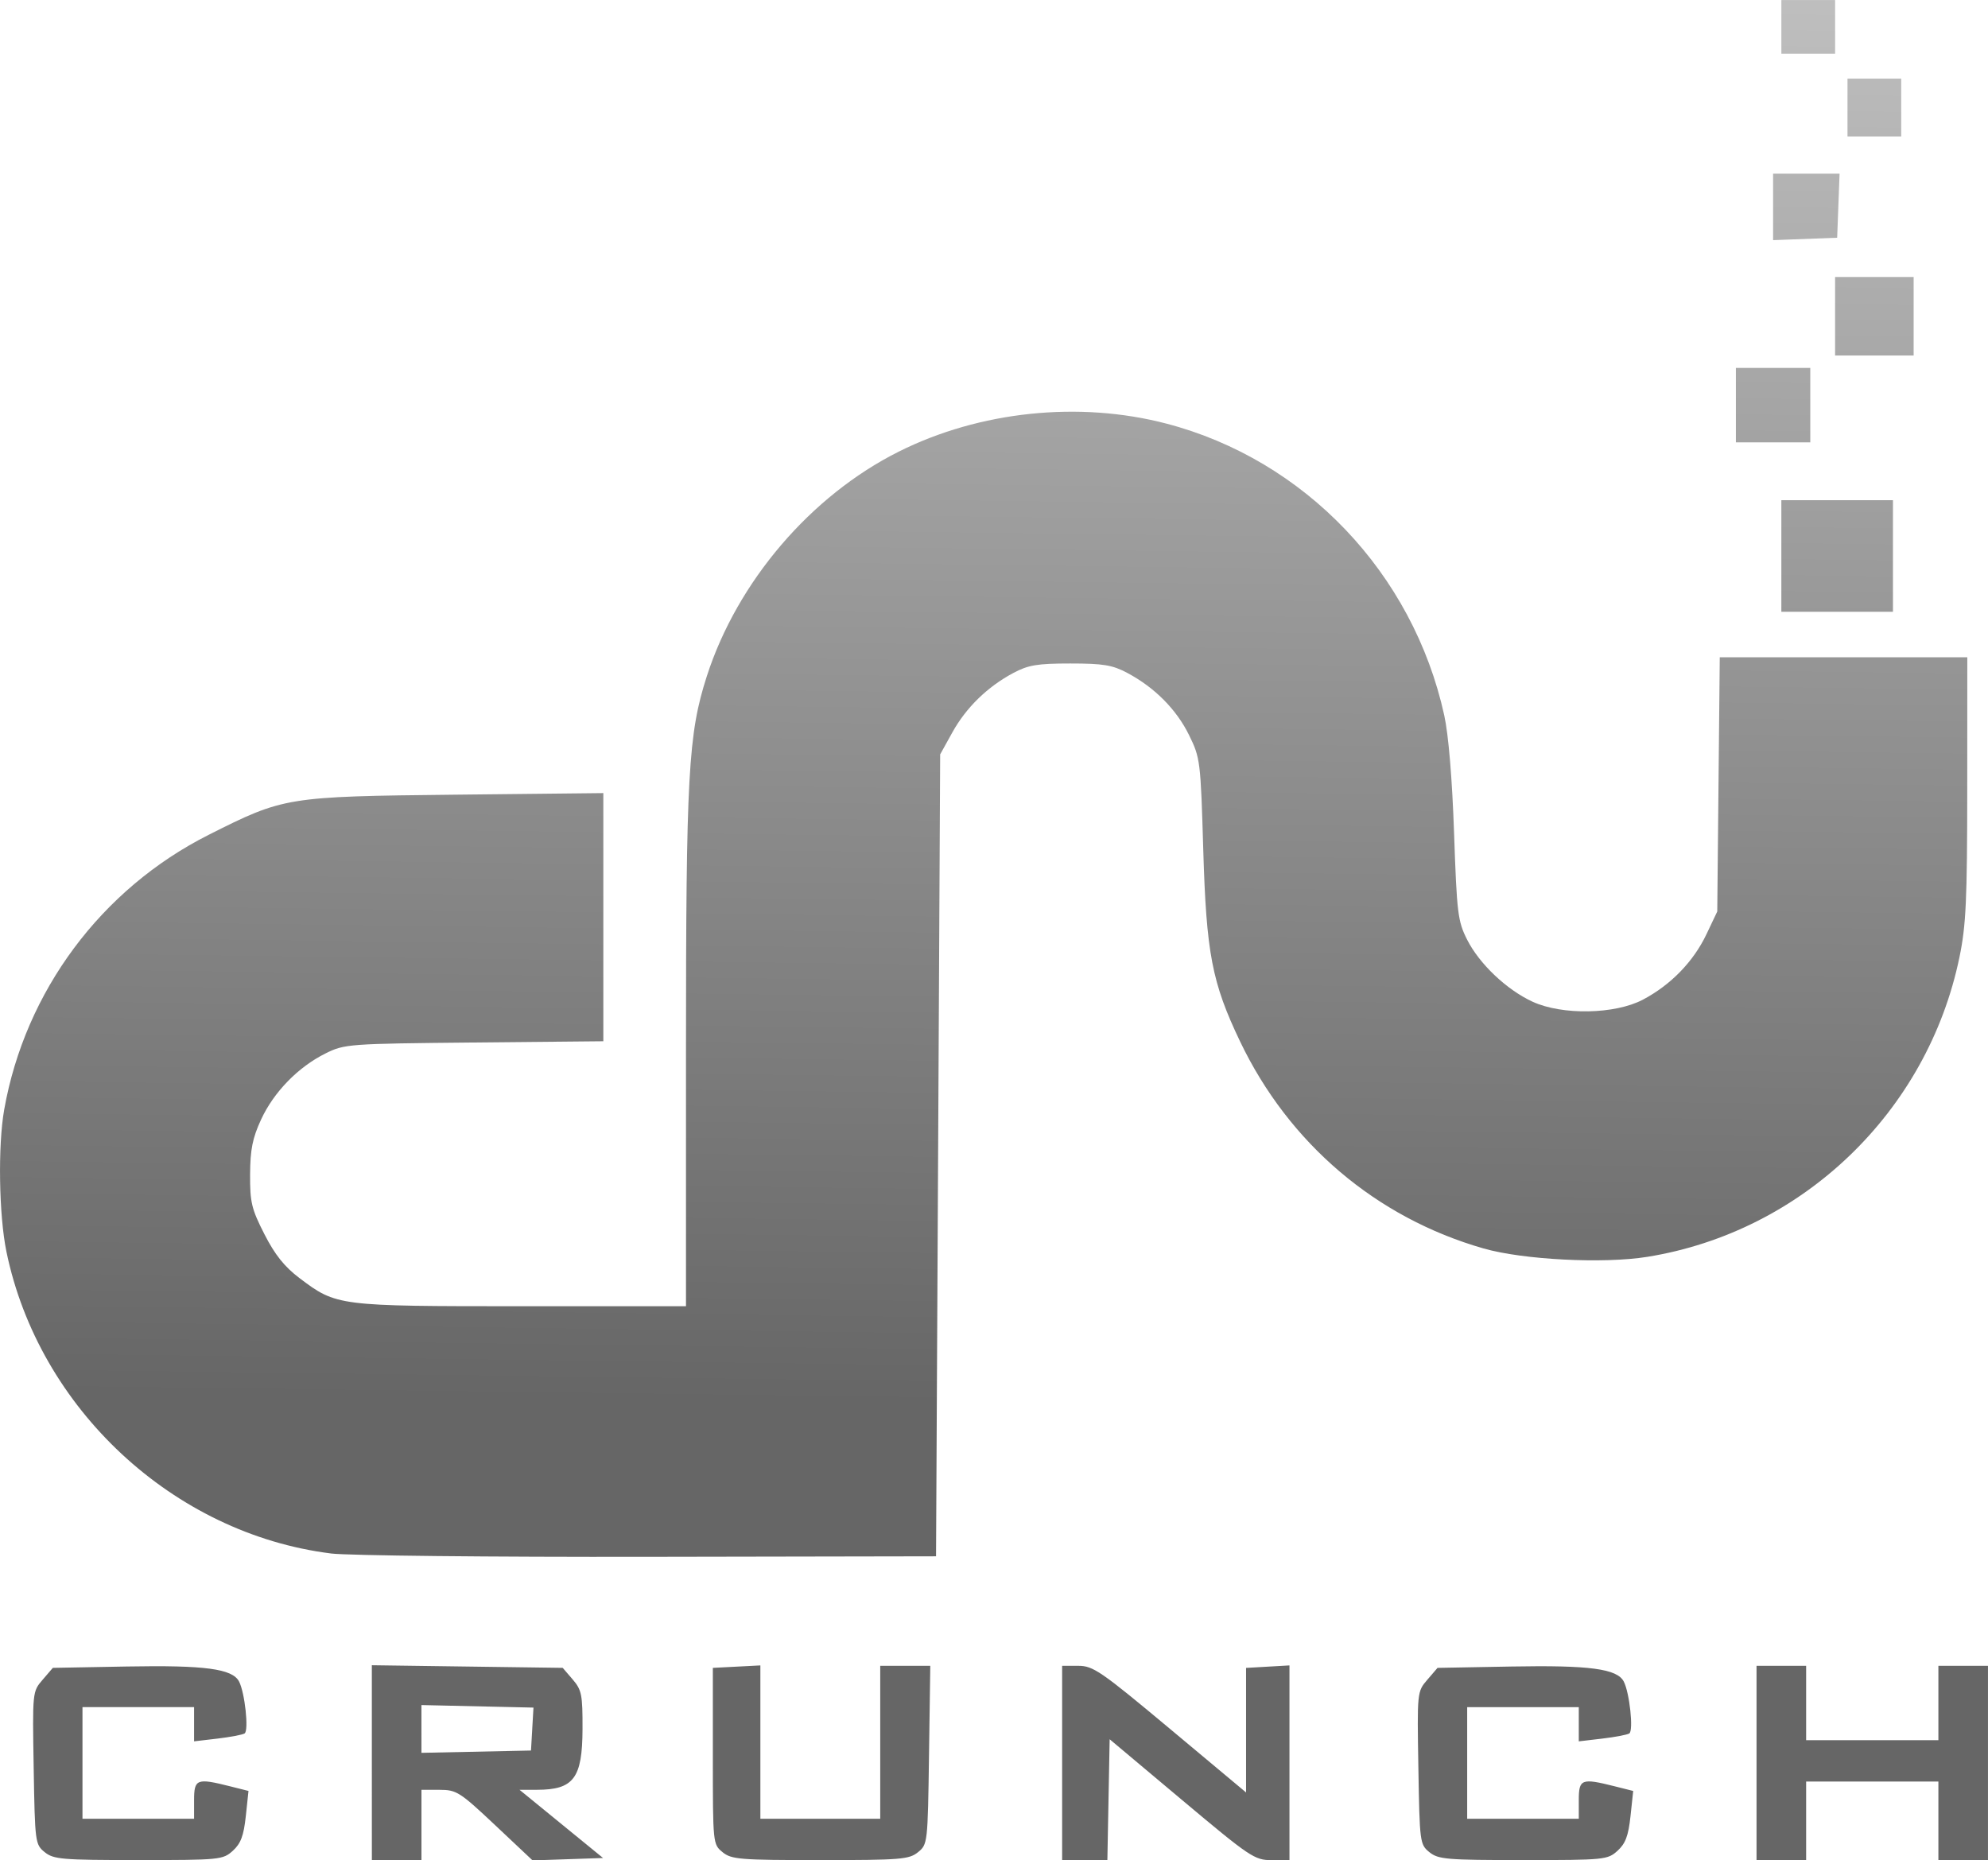
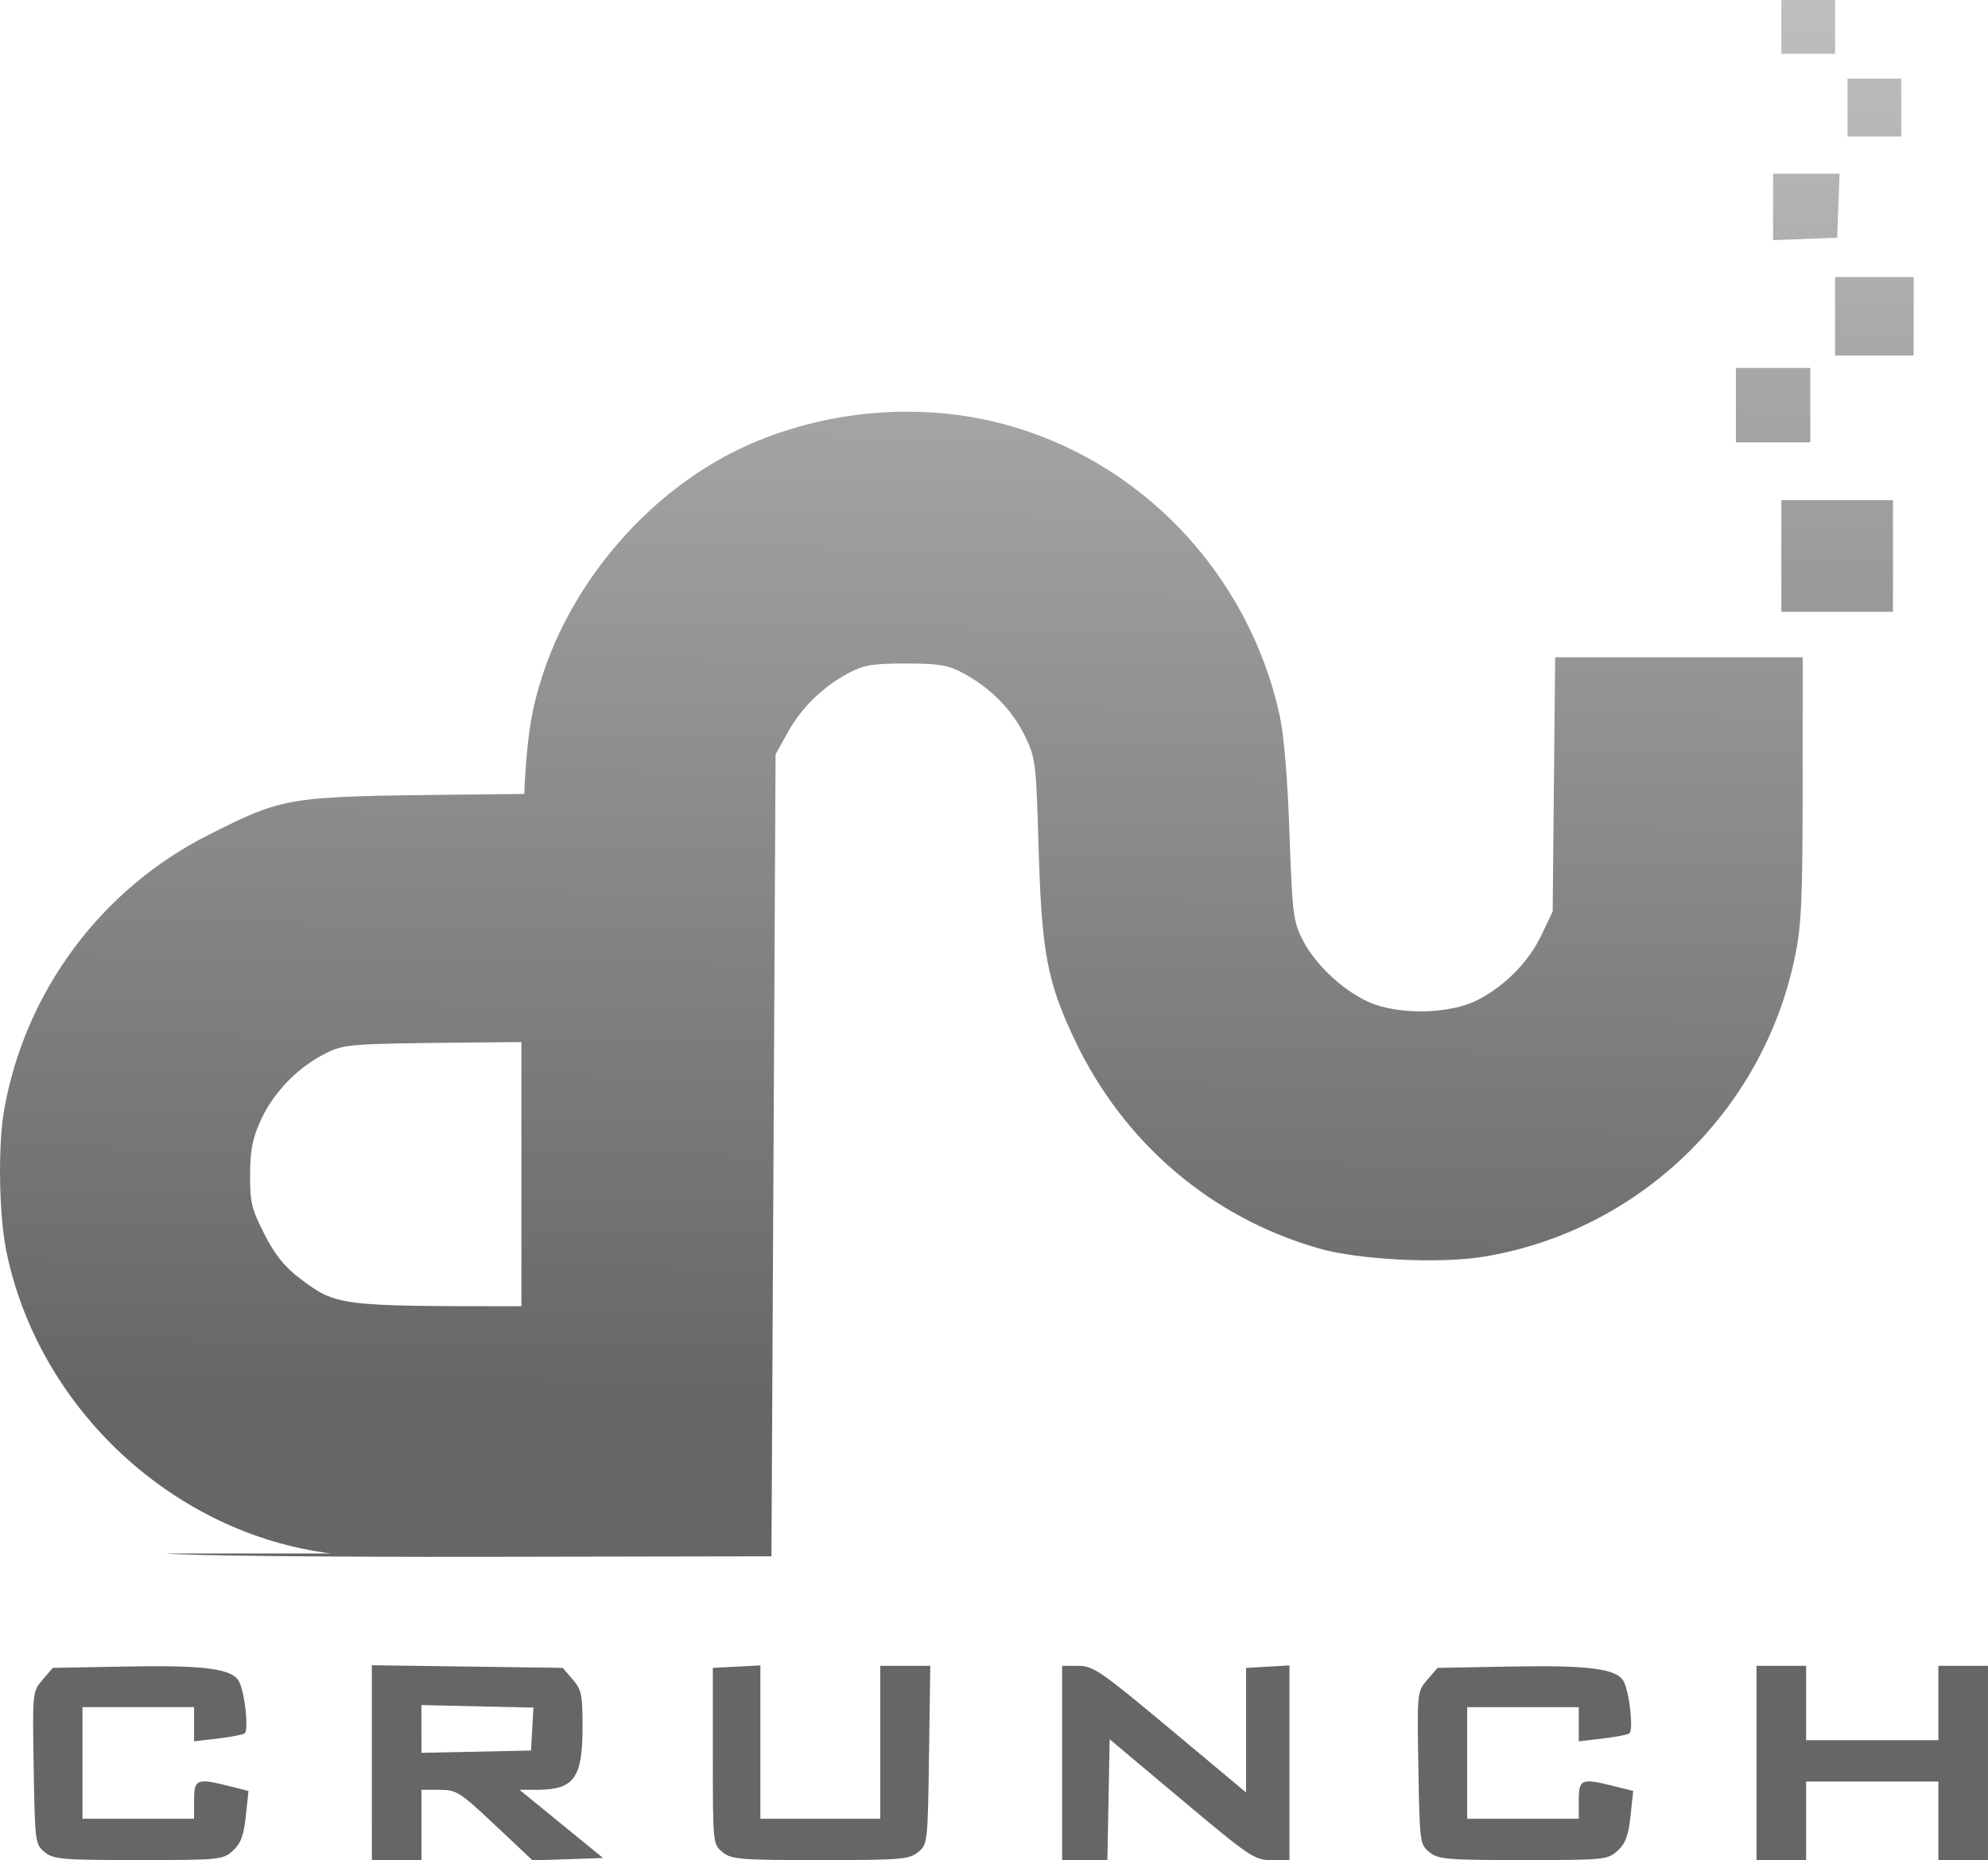
<svg xmlns="http://www.w3.org/2000/svg" xmlns:ns1="http://www.inkscape.org/namespaces/inkscape" xmlns:ns2="http://sodipodi.sourceforge.net/DTD/sodipodi-0.dtd" xmlns:xlink="http://www.w3.org/1999/xlink" width="127.254mm" height="119.084mm" viewBox="0 0 127.254 119.084" version="1.1" id="svg7441" ns1:version="0.92.3 (2405546, 2018-03-11)" ns2:docname="crunch.svg">
  <defs id="defs7435">
    <linearGradient ns1:collect="always" id="linearGradient8003">
      <stop style="stop-color:#666666;stop-opacity:1" offset="0" id="stop7999" />
      <stop style="stop-color:#cbcbcb;stop-opacity:1" offset="1" id="stop8001" />
    </linearGradient>
    <linearGradient ns1:collect="always" xlink:href="#linearGradient8003" id="linearGradient8005" x1="-66.124" y1="155.164" x2="-64.788" y2="51.597" gradientUnits="userSpaceOnUse" gradientTransform="translate(-101.562,24.188)" />
  </defs>
  <ns2:namedview id="base" pagecolor="#ffffff" bordercolor="#666666" borderopacity="1.0" ns1:pageopacity="0.0" ns1:pageshadow="2" ns1:zoom="0.98994949" ns1:cx="463.38385" ns1:cy="224.72166" ns1:document-units="mm" ns1:current-layer="layer1" showgrid="false" fit-margin-top="0" fit-margin-left="0" fit-margin-right="0" fit-margin-bottom="0" ns1:window-width="3726" ns1:window-height="2049" ns1:window-x="114" ns1:window-y="55" ns1:window-maximized="1" />
  <g ns1:label="Layer 1" ns1:groupmode="layer" id="layer1" transform="translate(242.422,-89.207)">
-     <path style="fill:url(#linearGradient8005);fill-opacity:1;stroke-width:0.265" d="m -239.559,207.765 c -0.61,-0.493 -0.627,-0.622 -0.707,-5.391 -0.082,-4.869 -0.08,-4.888 0.572,-5.646 l 0.654,-0.761 4.746,-0.087 c 4.981,-0.091 6.745,0.144 7.172,0.956 0.375,0.714 0.637,3.156 0.356,3.329 -0.137,0.085 -0.921,0.233 -1.741,0.33 l -1.491,0.175 v -1.095 -1.095 h -3.572 -3.572 v 3.572 3.572 h 3.572 3.572 v -1.191 c 0,-1.355 0.172,-1.421 2.286,-0.889 l 1.197,0.301 -0.173,1.617 c -0.134,1.252 -0.321,1.751 -0.83,2.212 -0.636,0.576 -0.829,0.595 -6.037,0.595 -4.901,0 -5.436,-0.045 -6.005,-0.505 z m 20.939,-5.73 v -6.236 l 6.109,0.084 6.109,0.084 0.638,0.742 c 0.576,0.67 0.637,0.979 0.63,3.175 -0.011,3.149 -0.566,3.888 -2.921,3.888 h -1.112 l 2.674,2.183 2.674,2.183 -2.256,0.077 -2.256,0.077 -2.4,-2.259 c -2.258,-2.126 -2.469,-2.259 -3.557,-2.259 h -1.156 v 2.249 2.249 h -1.587 -1.587 z m 10.266,-2.15 0.08,-1.375 -3.586,-0.081 -3.586,-0.081 5.3e-4,1.529 5.3e-4,1.529 3.506,-0.074 3.506,-0.074 0.08,-1.375 z m 12.187,7.881 c -0.621,-0.503 -0.625,-0.537 -0.625,-6.152 v -5.646 l 1.521,-0.079 1.521,-0.079 v 4.908 4.908 h 3.836 3.836 v -4.895 -4.895 h 1.602 1.602 l -0.081,5.712 c -0.08,5.639 -0.089,5.719 -0.705,6.218 -0.571,0.462 -1.108,0.505 -6.255,0.505 -5.147,0 -5.683,-0.043 -6.255,-0.505 z m 21.733,-5.712 v -6.218 h 1.037 c 0.949,0 1.444,0.341 5.887,4.053 l 4.85,4.053 v -3.986 -3.986 l 1.389,-0.08 1.389,-0.08 v 6.232 6.232 h -1.145 c -1.088,0 -1.375,-0.193 -5.755,-3.869 l -4.61,-3.869 -0.073,3.869 -0.073,3.869 h -1.448 -1.448 z m 23.511,5.712 c -0.61,-0.493 -0.627,-0.622 -0.707,-5.391 -0.082,-4.869 -0.08,-4.888 0.572,-5.646 l 0.654,-0.761 4.746,-0.087 c 4.981,-0.091 6.745,0.144 7.172,0.956 0.375,0.714 0.637,3.156 0.356,3.329 -0.137,0.085 -0.921,0.233 -1.741,0.33 l -1.491,0.175 v -1.095 -1.095 h -3.572 -3.572 v 3.572 3.572 h 3.572 3.572 v -1.191 c 0,-1.355 0.172,-1.421 2.286,-0.889 l 1.197,0.301 -0.173,1.617 c -0.134,1.252 -0.321,1.751 -0.83,2.212 -0.636,0.576 -0.829,0.595 -6.037,0.595 -4.901,0 -5.436,-0.045 -6.005,-0.505 z m 20.939,-5.712 v -6.218 h 1.587 1.587 v 2.381 2.381 h 4.233 4.233 v -2.381 -2.381 h 1.587 1.587 v 6.218 6.218 h -1.587 -1.587 v -2.514 -2.514 h -4.233 -4.233 v 2.514 2.514 h -1.587 -1.587 z m -91.259,-13.41 c -10.088,-1.267 -18.699,-9.278 -20.768,-19.321 -0.481,-2.334 -0.551,-6.785 -0.142,-9.091 1.342,-7.576 6.211,-14.12 13.083,-17.585 4.82,-2.43 4.987,-2.457 15.809,-2.573 l 9.459,-0.101 v 7.942 7.942 l -8.268,0.08 c -8.071,0.078 -8.298,0.095 -9.521,0.703 -1.748,0.869 -3.307,2.47 -4.12,4.231 -0.547,1.185 -0.693,1.914 -0.702,3.507 -0.01,1.787 0.092,2.212 0.915,3.826 0.675,1.323 1.285,2.087 2.249,2.815 2.367,1.788 2.451,1.799 14.202,1.799 h 10.536 v -16.244 c 0,-17.792 0.144,-20.388 1.332,-24.079 1.95,-6.057 6.658,-11.565 12.294,-14.383 5.173,-2.587 11.531,-3.252 17.123,-1.791 8.868,2.316 15.788,9.579 17.787,18.668 0.275,1.252 0.509,4.047 0.63,7.541 0.178,5.15 0.239,5.643 0.836,6.825 0.786,1.555 2.531,3.208 4.191,3.972 1.897,0.873 5.273,0.81 7.058,-0.131 1.786,-0.942 3.238,-2.436 4.071,-4.19 l 0.691,-1.455 0.08,-8.136 0.08,-8.136 h 7.923 7.923 l -0.004,8.401 c -0.003,7.151 -0.077,8.755 -0.496,10.786 -2.044,9.904 -10.045,17.588 -19.983,19.191 -2.802,0.452 -7.938,0.19 -10.473,-0.534 -6.877,-1.965 -12.472,-6.72 -15.597,-13.257 -1.799,-3.764 -2.159,-5.639 -2.355,-12.284 -0.167,-5.662 -0.192,-5.862 -0.907,-7.319 -0.808,-1.645 -2.198,-3.047 -3.949,-3.98 -0.955,-0.509 -1.537,-0.606 -3.65,-0.606 -2.113,0 -2.695,0.097 -3.65,0.606 -1.659,0.885 -3.024,2.216 -3.907,3.81 l -0.777,1.403 -0.132,25.665 -0.132,25.665 -18.389,0.033 c -10.114,0.018 -19.272,-0.078 -20.351,-0.214 z m 92.847,-63.848 v -3.572 h 3.572 3.572 v 3.572 3.572 h -3.572 -3.572 z m -2.91,-9.657 v -2.381 h 2.381 2.381 v 2.381 2.381 h -2.381 -2.381 z m 6.35,-5.689 v -2.514 h 2.514 2.514 v 2.514 2.514 h -2.514 -2.514 z m -3.969,-7 v -2.128 h 2.128 2.128 l -0.077,2.051 -0.077,2.051 -2.051,0.077 -2.051,0.077 z m 4.763,-6.361 v -1.852 h 1.72 1.72 v 1.852 1.852 h -1.72 -1.72 z m -4.233,-5.159 v -1.72 h 1.72 1.72 v 1.72 1.72 h -1.72 -1.72 z" id="path7997" ns1:connector-curvature="0" />
+     <path style="fill:url(#linearGradient8005);fill-opacity:1;stroke-width:0.265" d="m -239.559,207.765 c -0.61,-0.493 -0.627,-0.622 -0.707,-5.391 -0.082,-4.869 -0.08,-4.888 0.572,-5.646 l 0.654,-0.761 4.746,-0.087 c 4.981,-0.091 6.745,0.144 7.172,0.956 0.375,0.714 0.637,3.156 0.356,3.329 -0.137,0.085 -0.921,0.233 -1.741,0.33 l -1.491,0.175 v -1.095 -1.095 h -3.572 -3.572 v 3.572 3.572 h 3.572 3.572 v -1.191 c 0,-1.355 0.172,-1.421 2.286,-0.889 l 1.197,0.301 -0.173,1.617 c -0.134,1.252 -0.321,1.751 -0.83,2.212 -0.636,0.576 -0.829,0.595 -6.037,0.595 -4.901,0 -5.436,-0.045 -6.005,-0.505 z m 20.939,-5.73 v -6.236 l 6.109,0.084 6.109,0.084 0.638,0.742 c 0.576,0.67 0.637,0.979 0.63,3.175 -0.011,3.149 -0.566,3.888 -2.921,3.888 h -1.112 l 2.674,2.183 2.674,2.183 -2.256,0.077 -2.256,0.077 -2.4,-2.259 c -2.258,-2.126 -2.469,-2.259 -3.557,-2.259 h -1.156 v 2.249 2.249 h -1.587 -1.587 z m 10.266,-2.15 0.08,-1.375 -3.586,-0.081 -3.586,-0.081 5.3e-4,1.529 5.3e-4,1.529 3.506,-0.074 3.506,-0.074 0.08,-1.375 z m 12.187,7.881 c -0.621,-0.503 -0.625,-0.537 -0.625,-6.152 v -5.646 l 1.521,-0.079 1.521,-0.079 v 4.908 4.908 h 3.836 3.836 v -4.895 -4.895 h 1.602 1.602 l -0.081,5.712 c -0.08,5.639 -0.089,5.719 -0.705,6.218 -0.571,0.462 -1.108,0.505 -6.255,0.505 -5.147,0 -5.683,-0.043 -6.255,-0.505 z m 21.733,-5.712 v -6.218 h 1.037 c 0.949,0 1.444,0.341 5.887,4.053 l 4.85,4.053 v -3.986 -3.986 l 1.389,-0.08 1.389,-0.08 v 6.232 6.232 h -1.145 c -1.088,0 -1.375,-0.193 -5.755,-3.869 l -4.61,-3.869 -0.073,3.869 -0.073,3.869 h -1.448 -1.448 z m 23.511,5.712 c -0.61,-0.493 -0.627,-0.622 -0.707,-5.391 -0.082,-4.869 -0.08,-4.888 0.572,-5.646 l 0.654,-0.761 4.746,-0.087 c 4.981,-0.091 6.745,0.144 7.172,0.956 0.375,0.714 0.637,3.156 0.356,3.329 -0.137,0.085 -0.921,0.233 -1.741,0.33 l -1.491,0.175 v -1.095 -1.095 h -3.572 -3.572 v 3.572 3.572 h 3.572 3.572 v -1.191 c 0,-1.355 0.172,-1.421 2.286,-0.889 l 1.197,0.301 -0.173,1.617 c -0.134,1.252 -0.321,1.751 -0.83,2.212 -0.636,0.576 -0.829,0.595 -6.037,0.595 -4.901,0 -5.436,-0.045 -6.005,-0.505 z m 20.939,-5.712 v -6.218 h 1.587 1.587 v 2.381 2.381 h 4.233 4.233 v -2.381 -2.381 h 1.587 1.587 v 6.218 6.218 h -1.587 -1.587 v -2.514 -2.514 h -4.233 -4.233 v 2.514 2.514 h -1.587 -1.587 z m -91.259,-13.41 c -10.088,-1.267 -18.699,-9.278 -20.768,-19.321 -0.481,-2.334 -0.551,-6.785 -0.142,-9.091 1.342,-7.576 6.211,-14.12 13.083,-17.585 4.82,-2.43 4.987,-2.457 15.809,-2.573 l 9.459,-0.101 v 7.942 7.942 l -8.268,0.08 c -8.071,0.078 -8.298,0.095 -9.521,0.703 -1.748,0.869 -3.307,2.47 -4.12,4.231 -0.547,1.185 -0.693,1.914 -0.702,3.507 -0.01,1.787 0.092,2.212 0.915,3.826 0.675,1.323 1.285,2.087 2.249,2.815 2.367,1.788 2.451,1.799 14.202,1.799 v -16.244 c 0,-17.792 0.144,-20.388 1.332,-24.079 1.95,-6.057 6.658,-11.565 12.294,-14.383 5.173,-2.587 11.531,-3.252 17.123,-1.791 8.868,2.316 15.788,9.579 17.787,18.668 0.275,1.252 0.509,4.047 0.63,7.541 0.178,5.15 0.239,5.643 0.836,6.825 0.786,1.555 2.531,3.208 4.191,3.972 1.897,0.873 5.273,0.81 7.058,-0.131 1.786,-0.942 3.238,-2.436 4.071,-4.19 l 0.691,-1.455 0.08,-8.136 0.08,-8.136 h 7.923 7.923 l -0.004,8.401 c -0.003,7.151 -0.077,8.755 -0.496,10.786 -2.044,9.904 -10.045,17.588 -19.983,19.191 -2.802,0.452 -7.938,0.19 -10.473,-0.534 -6.877,-1.965 -12.472,-6.72 -15.597,-13.257 -1.799,-3.764 -2.159,-5.639 -2.355,-12.284 -0.167,-5.662 -0.192,-5.862 -0.907,-7.319 -0.808,-1.645 -2.198,-3.047 -3.949,-3.98 -0.955,-0.509 -1.537,-0.606 -3.65,-0.606 -2.113,0 -2.695,0.097 -3.65,0.606 -1.659,0.885 -3.024,2.216 -3.907,3.81 l -0.777,1.403 -0.132,25.665 -0.132,25.665 -18.389,0.033 c -10.114,0.018 -19.272,-0.078 -20.351,-0.214 z m 92.847,-63.848 v -3.572 h 3.572 3.572 v 3.572 3.572 h -3.572 -3.572 z m -2.91,-9.657 v -2.381 h 2.381 2.381 v 2.381 2.381 h -2.381 -2.381 z m 6.35,-5.689 v -2.514 h 2.514 2.514 v 2.514 2.514 h -2.514 -2.514 z m -3.969,-7 v -2.128 h 2.128 2.128 l -0.077,2.051 -0.077,2.051 -2.051,0.077 -2.051,0.077 z m 4.763,-6.361 v -1.852 h 1.72 1.72 v 1.852 1.852 h -1.72 -1.72 z m -4.233,-5.159 v -1.72 h 1.72 1.72 v 1.72 1.72 h -1.72 -1.72 z" id="path7997" ns1:connector-curvature="0" />
  </g>
</svg>